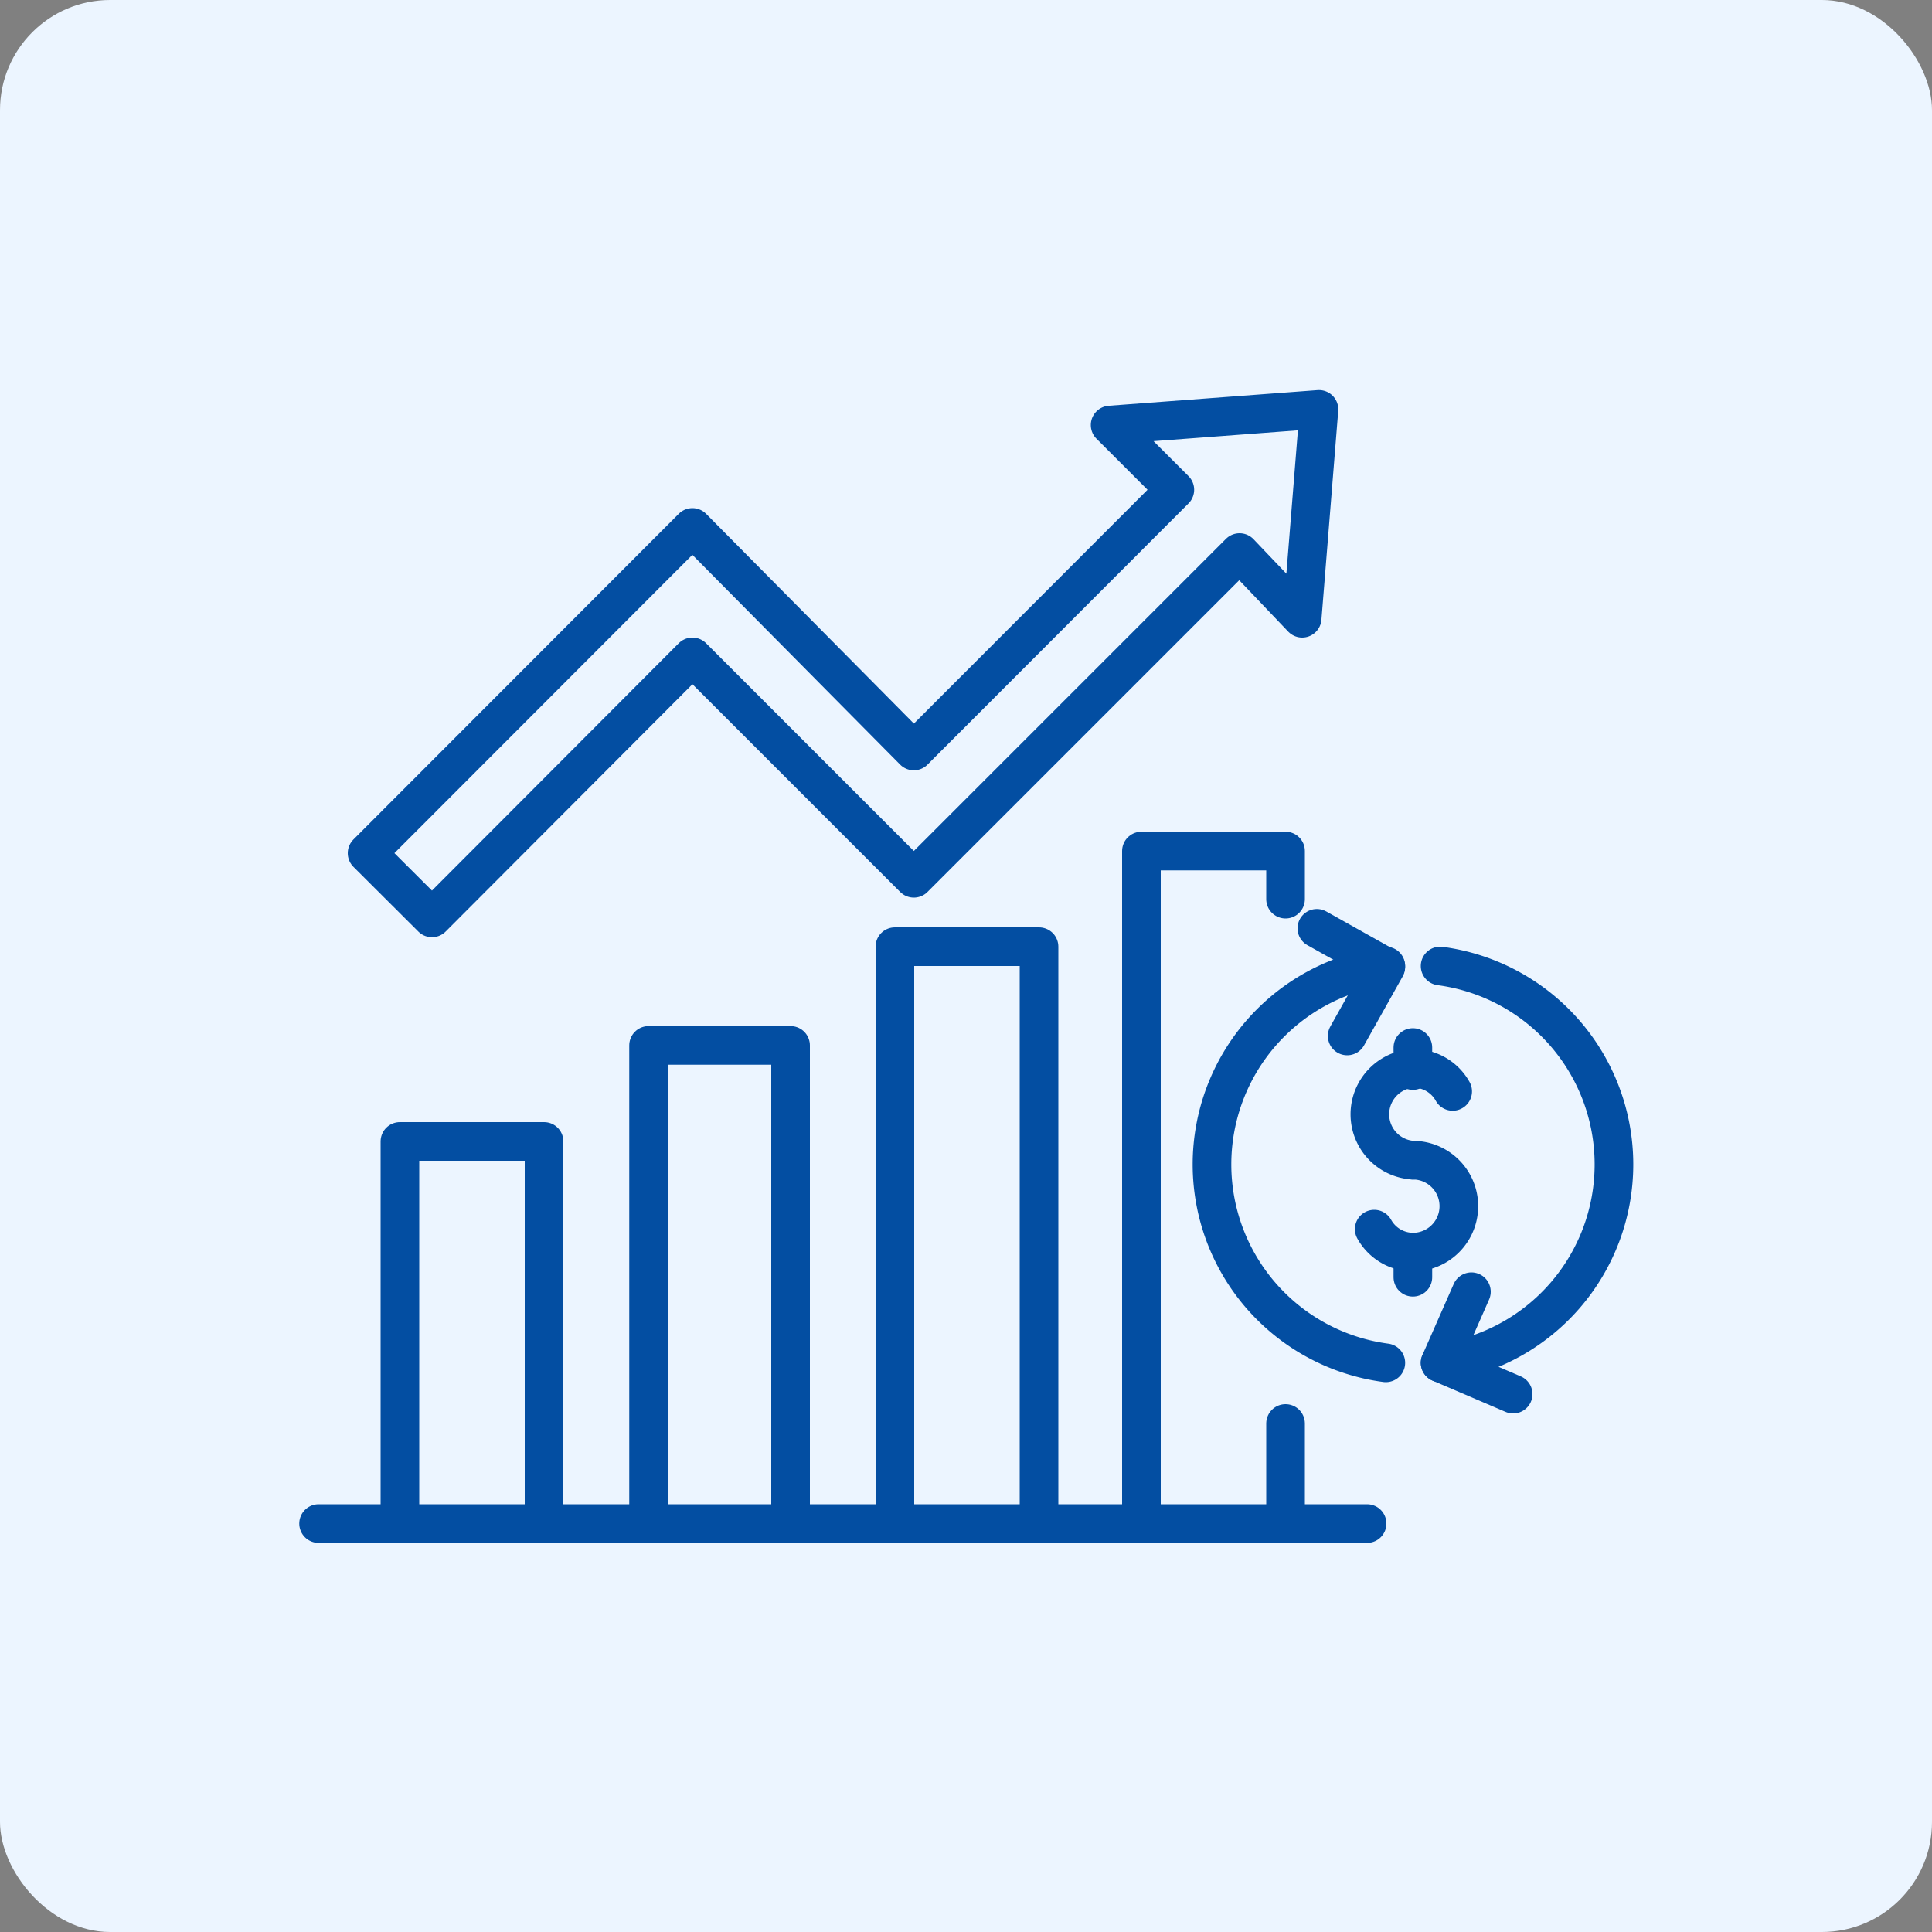
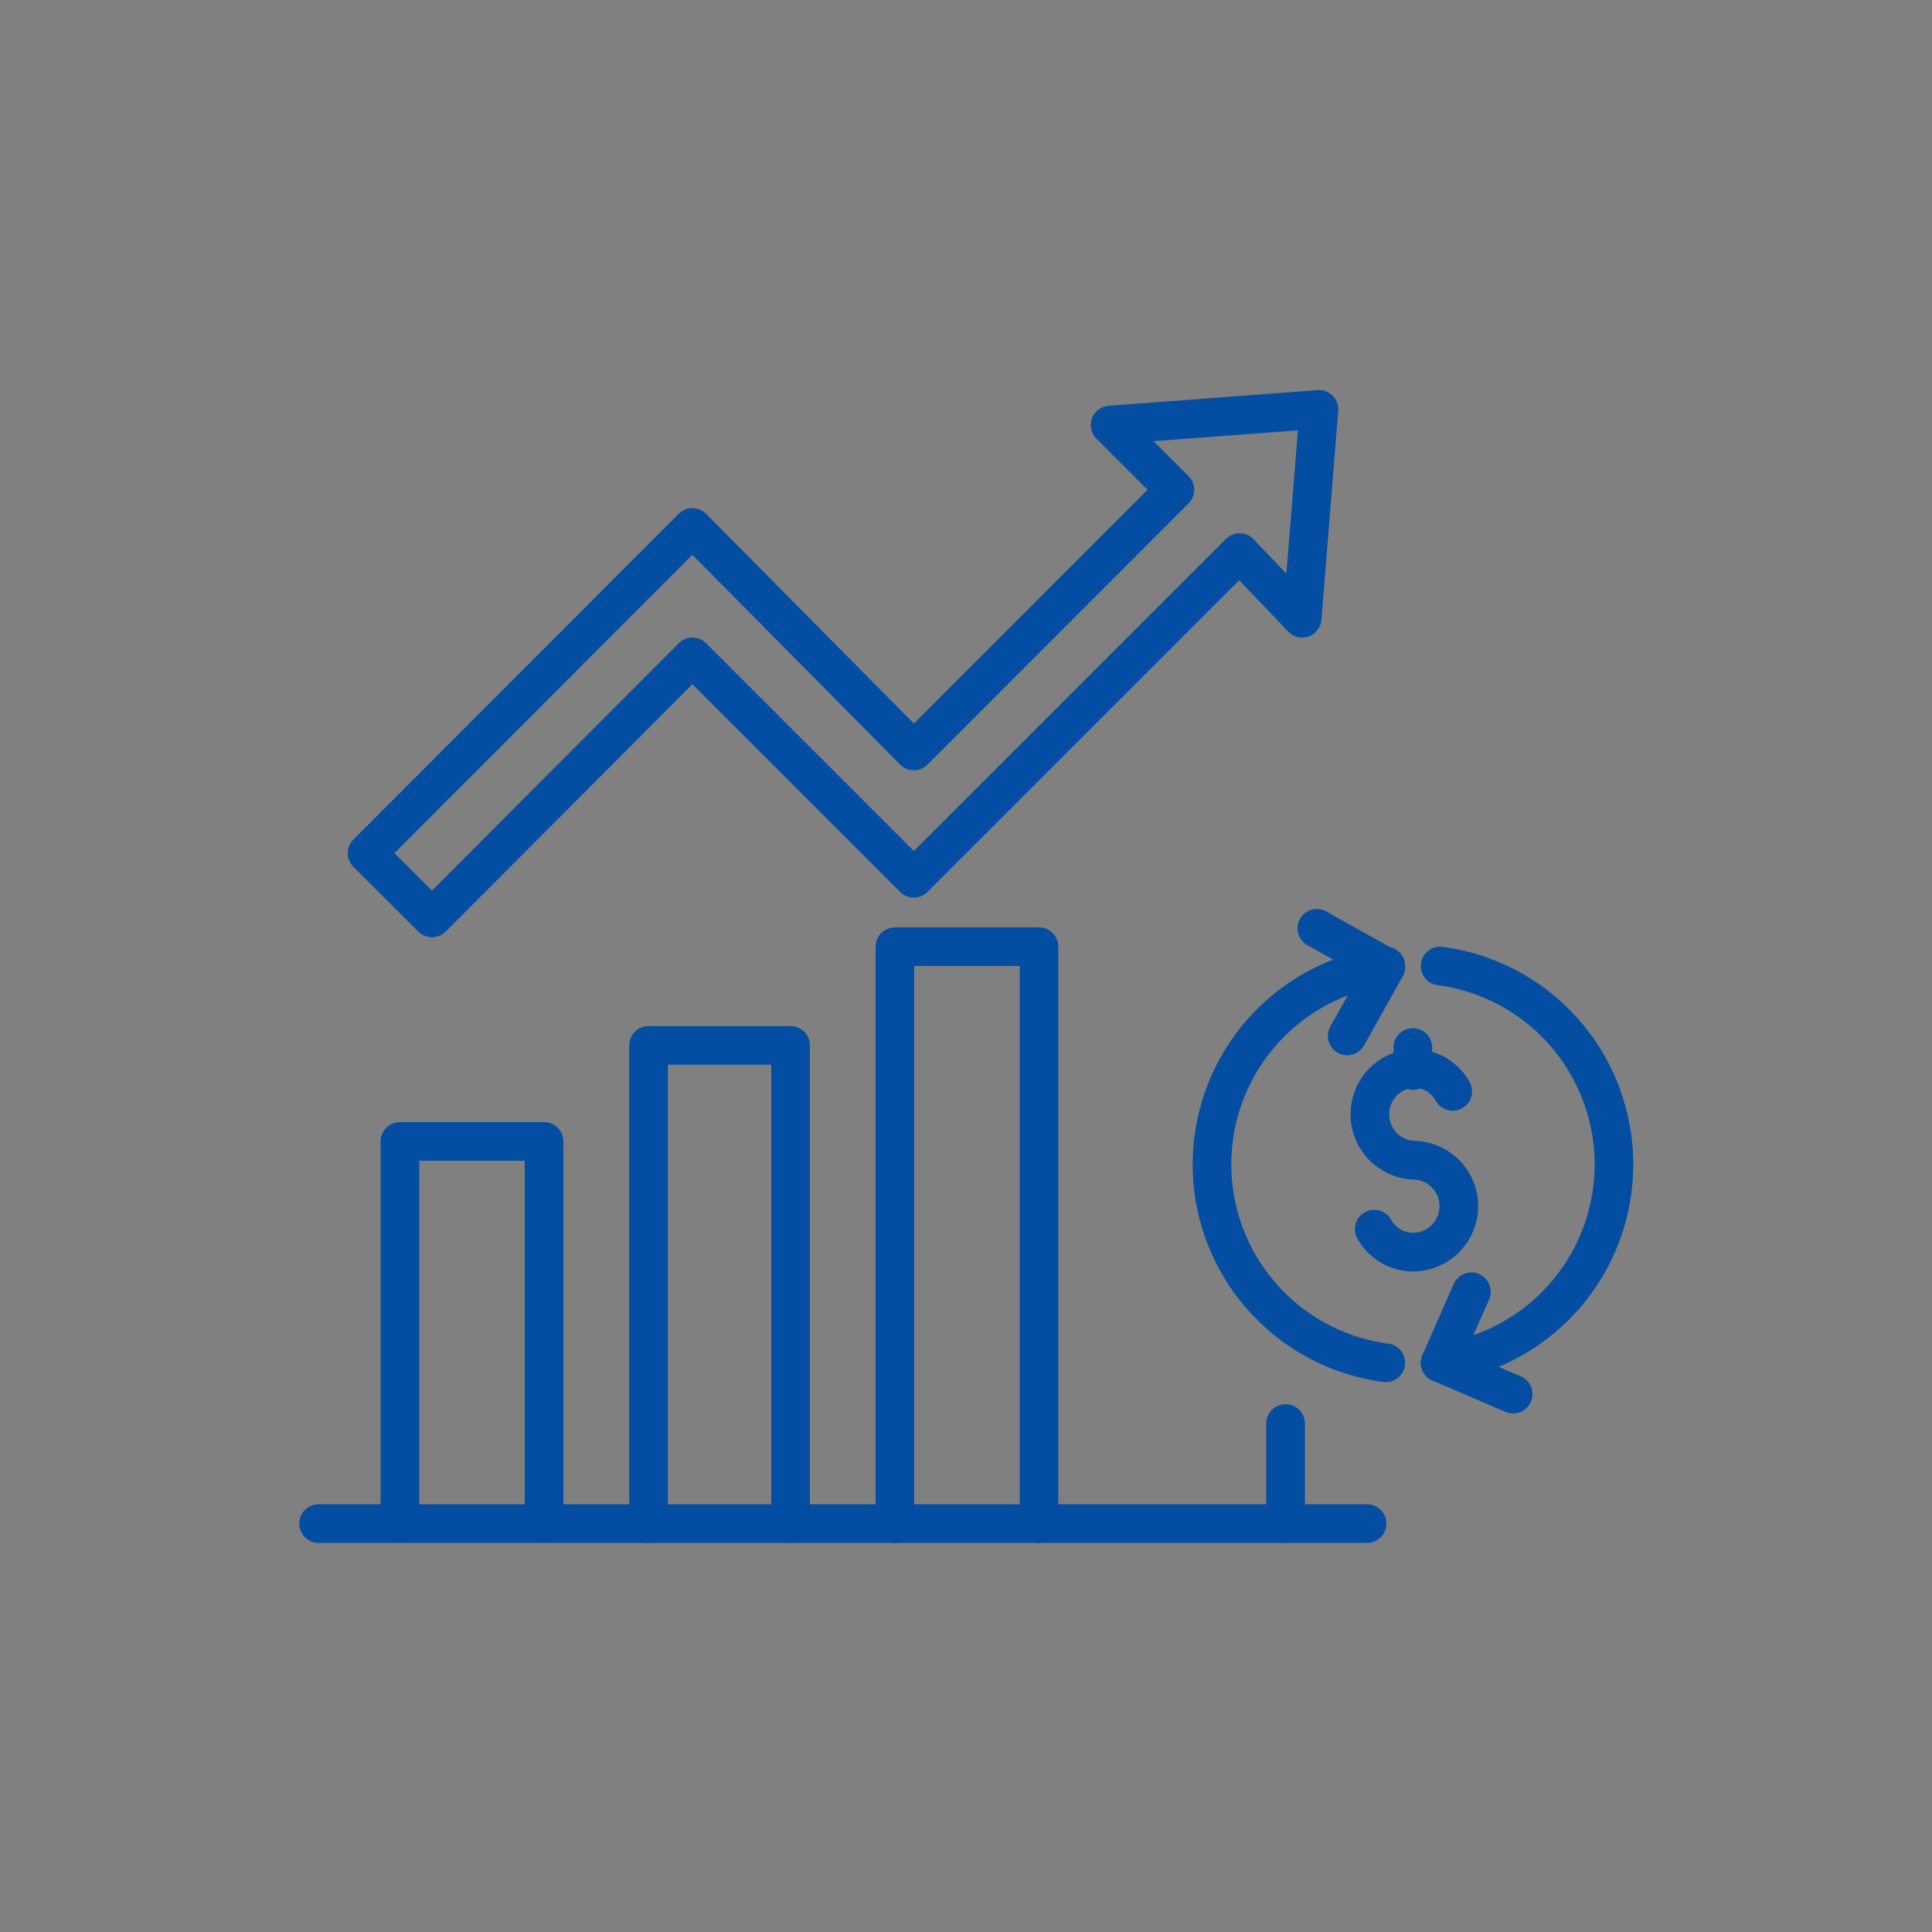
<svg xmlns="http://www.w3.org/2000/svg" id="Layer_1" data-name="Layer 1" viewBox="0 0 100 100">
  <rect x="0" y="0" width="100" height="100" fill="#808080" stroke="none" />
  <defs>
    <style>.cls-1{fill:#ecf5ff;}.cls-2{fill:none;stroke:#034ea2;stroke-linecap:round;stroke-linejoin:round;stroke-width:2px;}</style>
  </defs>
-   <rect class="cls-1" width="100" height="100" rx="5.7" />
  <path class="cls-2" d="M71.73,70.54a10.36,10.36,0,0,1,0-20.54" transform="translate(0 0)" />
  <path class="cls-2" d="M68.16,48.05l3.57,2-2,3.57" transform="translate(0 0)" />
  <path class="cls-2" d="M74.54,50a10.36,10.36,0,0,1,0,20.54" transform="translate(0 0)" />
  <path class="cls-2" d="M76.16,66.86l-1.62,3.68,3.78,1.62" transform="translate(0 0)" />
  <path class="cls-2" d="M73.13,60.05a2.38,2.38,0,0,1,0-4.75,2.31,2.31,0,0,1,2.06,1.19" transform="translate(0 0)" />
  <path class="cls-2" d="M73.13,60.05a2.38,2.38,0,1,1,0,4.76,2.31,2.31,0,0,1-2-1.19" transform="translate(0 0)" />
  <path class="cls-2" d="M73.13,55.41V54.22" transform="translate(0 0)" />
-   <path class="cls-2" d="M73.13,64.81v1.3" transform="translate(0 0)" />
  <path class="cls-2" d="M16.49,78.86H70.76" transform="translate(0 0)" />
  <path class="cls-2" d="M20.7,78.86V59.08h7.46V78.86" transform="translate(0 0)" />
  <path class="cls-2" d="M33.57,78.86V54.11h7.35V78.86" transform="translate(0 0)" />
  <path class="cls-2" d="M46.32,78.86V49h7.46V78.86" transform="translate(0 0)" />
  <path class="cls-2" d="M66.54,73.68v5.18" transform="translate(0 0)" />
-   <path class="cls-2" d="M59.08,78.86V44.05h7.46v2.49" transform="translate(0 0)" />
  <path class="cls-2" d="M57.46,22l3.35,3.35L47.3,38.87,35.84,27.3,19,44.16l3.36,3.35L35.84,34,47.3,45.46,64.16,28.6,67.4,32l.87-10.81Z" transform="translate(0 0)" />
</svg>